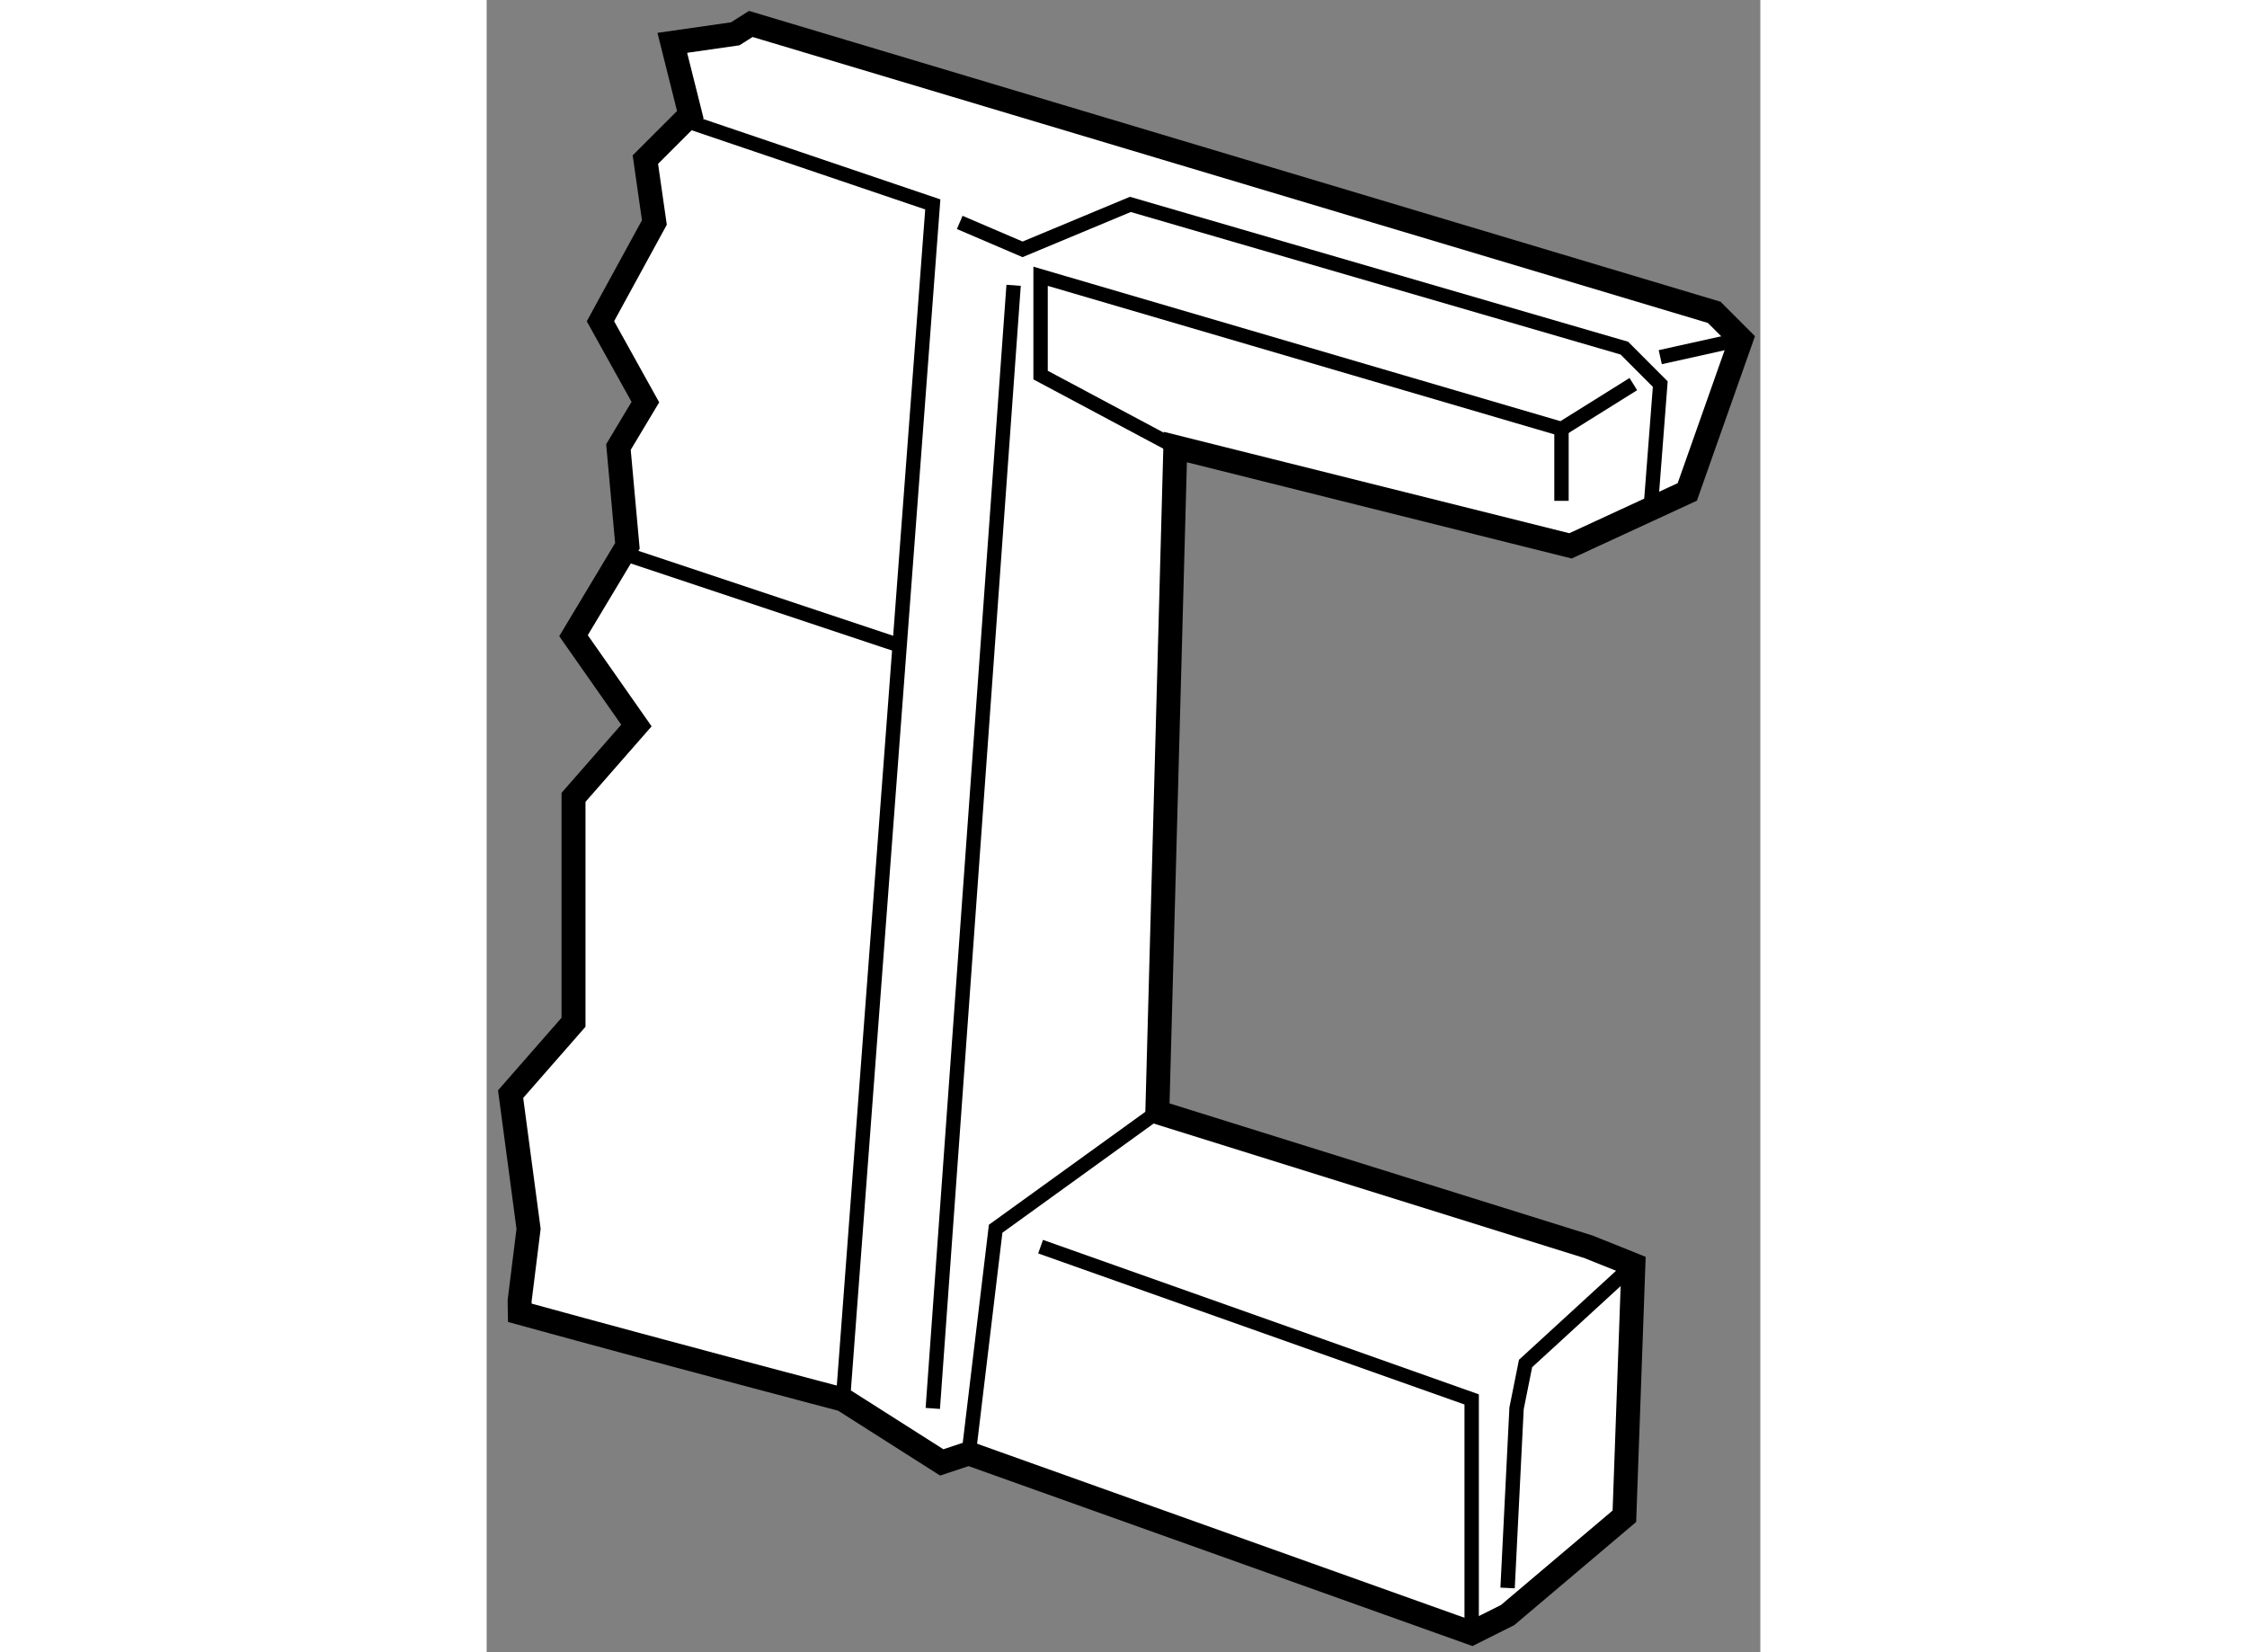
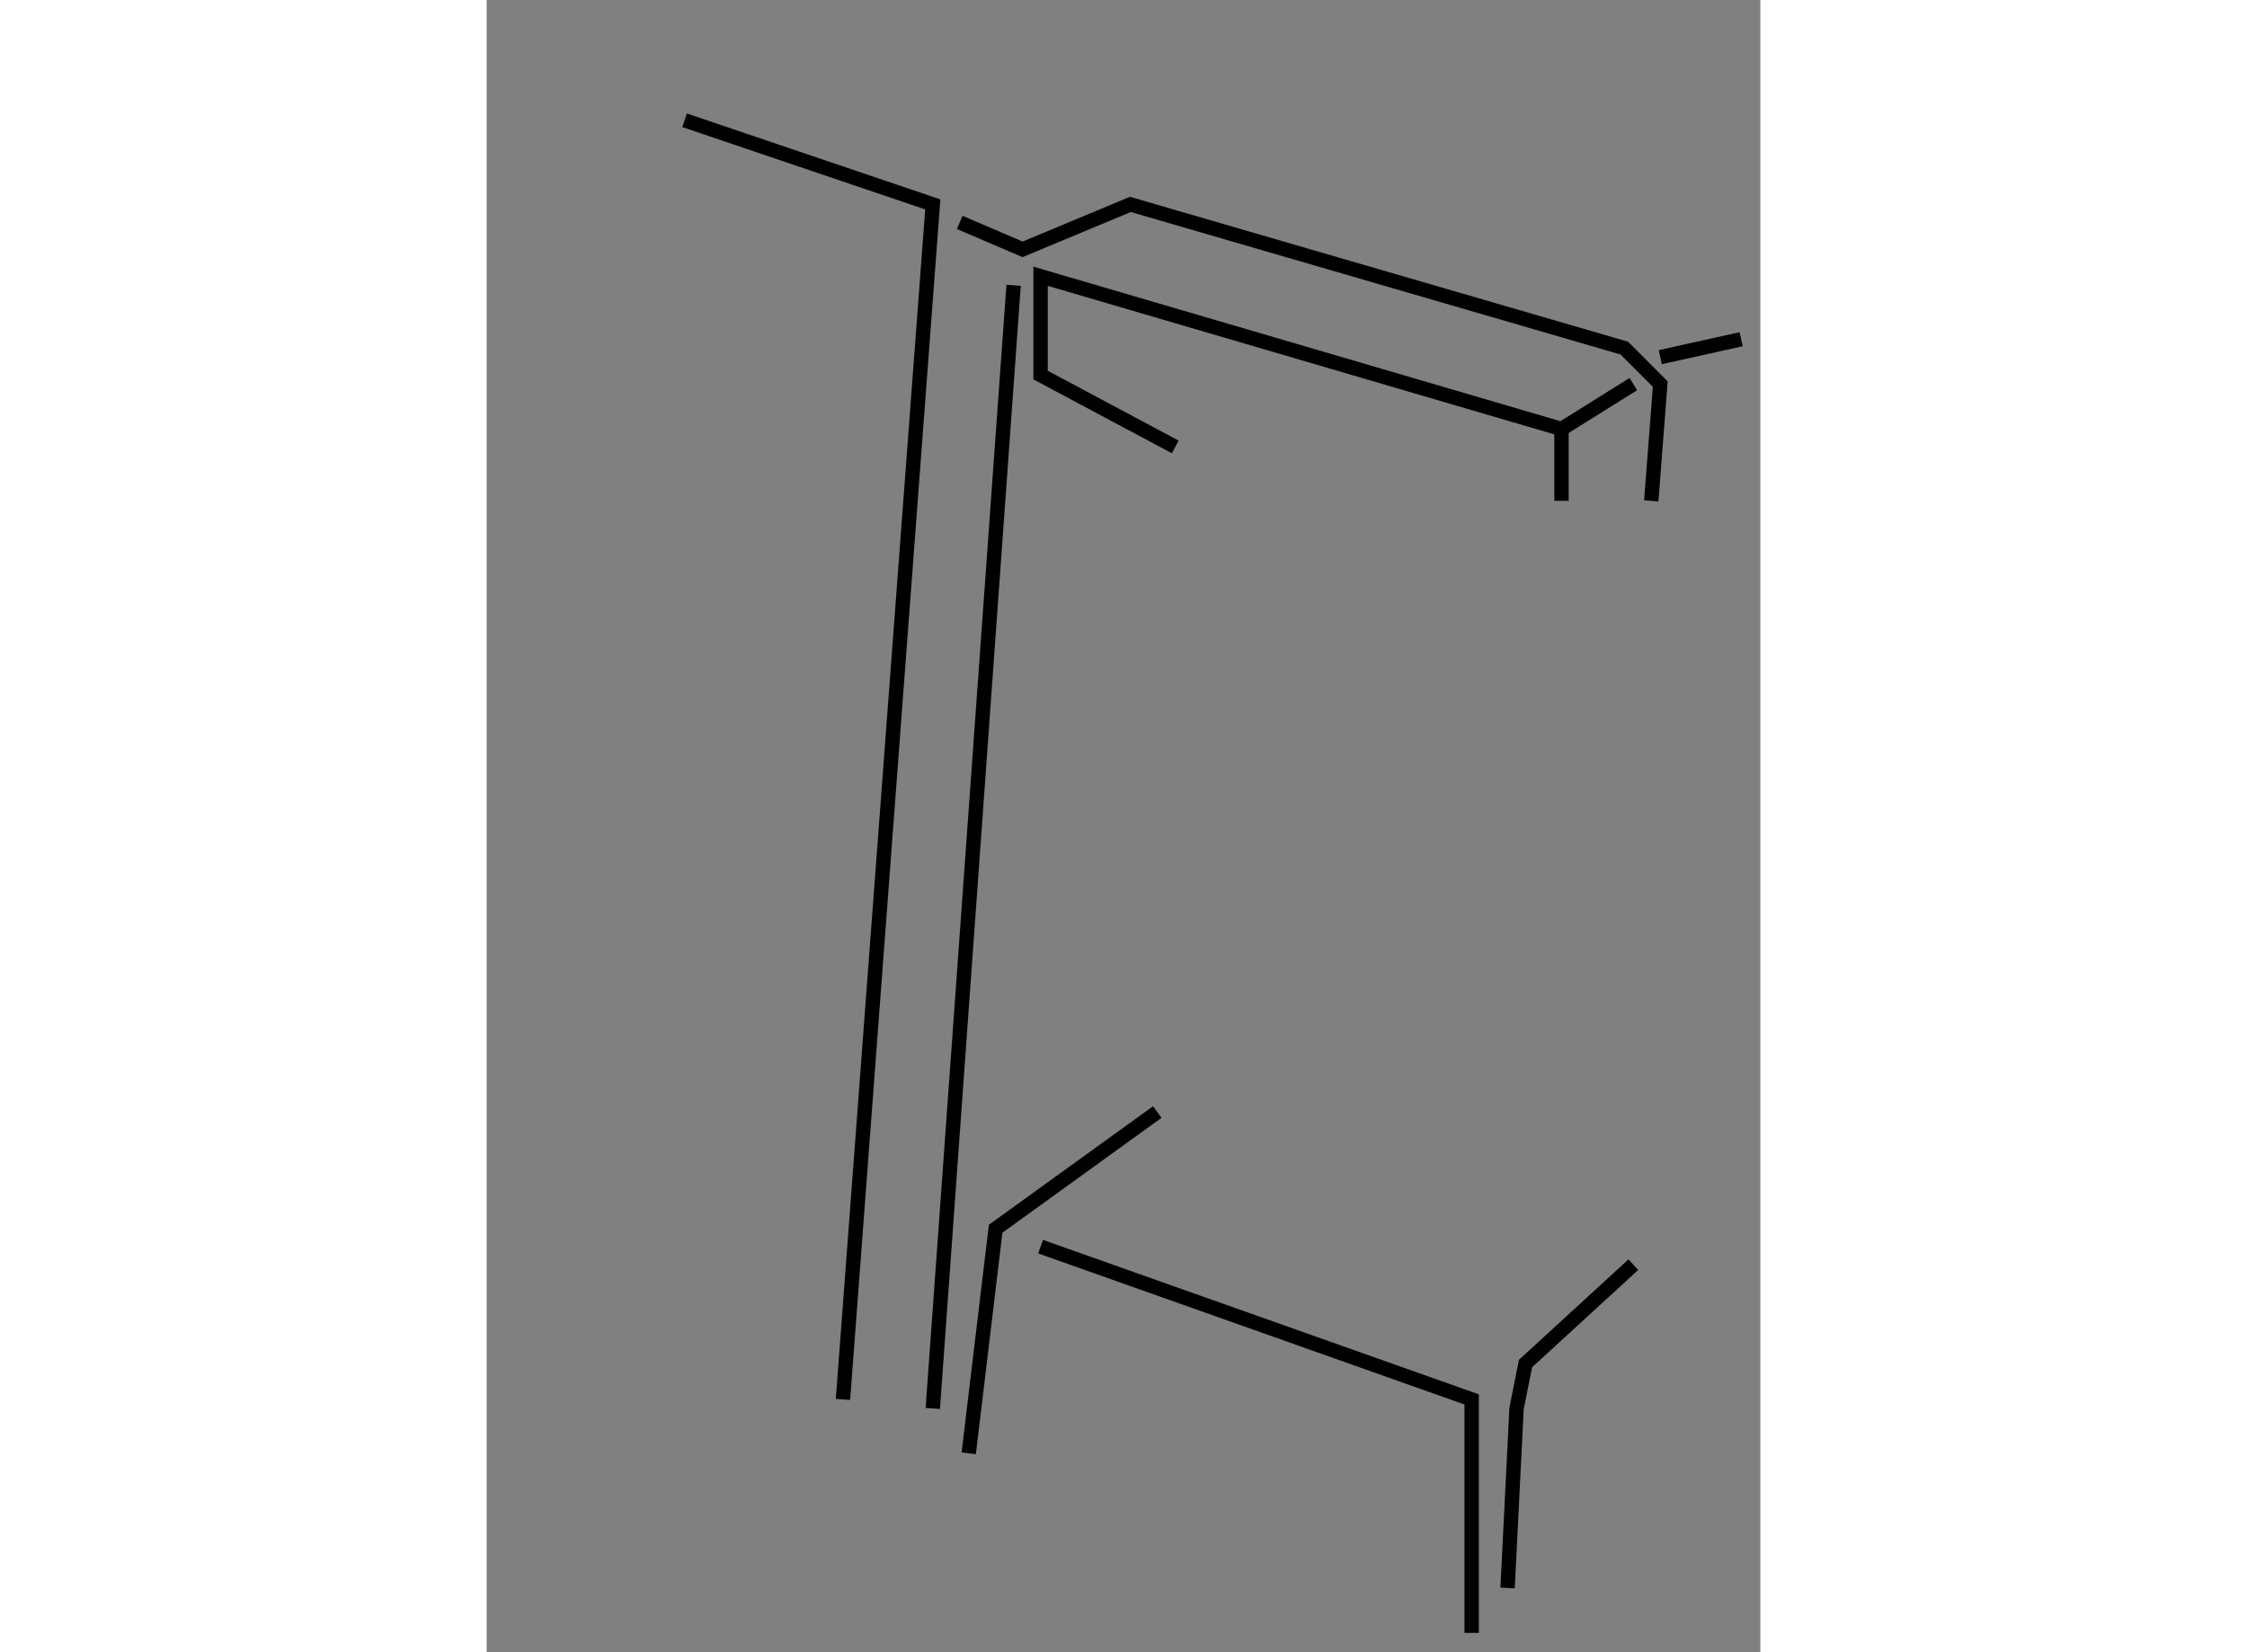
<svg xmlns="http://www.w3.org/2000/svg" version="1.1" x="0px" y="0px" width="244.8px" height="180px" viewBox="33.628 69.757 26.588 34.49" enable-background="new 0 0 244.8 180" xml:space="preserve">
  <rect x="33.628" y="69.757" width="26.588" height="34.49" fill="#808080" stroke="none" />
  <g>
-     <path fill="#FFFFFF" stroke="#000000" stroke-width="0.5" d="M38.816,70.463l-1.313,0.188l0.376,1.5l-0.938,0.938l0.188,1.313     l-1.126,2.061l0.938,1.688l-0.562,0.938l0.187,2.063l-1.125,1.875l1.313,1.875l-1.313,1.5v4.695l-1.313,1.5l0.375,2.813     l-0.187,1.5l0.004,0.252c3.379,0.928,6.745,1.811,6.745,1.811l2.063,1.312l0.563-0.187l10.499,3.749l0.75-0.375l2.438-2.063     l0.188-5.249l-0.938-0.376l-9-2.811l0.376-13.884l8.249,2.063l2.438-1.126l1.125-3.186l-0.563-0.563l-20.111-6.02L38.816,70.463z" />
    <polyline fill="none" stroke="#000000" stroke-width="0.3" points="37.76,72.268 42.941,74.024 41.066,98.97   " />
-     <line fill="none" stroke="#000000" stroke-width="0.3" x1="36.478" y1="81.308" x2="42.191" y2="83.212" />
    <line fill="none" stroke="#000000" stroke-width="0.3" x1="42.941" y1="99.158" x2="44.628" y2="75.713" />
    <polyline fill="none" stroke="#000000" stroke-width="0.3" points="43.691,100.095 44.253,95.407 47.627,92.971   " />
    <polyline fill="none" stroke="#000000" stroke-width="0.3" points="45.191,95.781 54.19,98.97 54.19,103.844   " />
    <polyline fill="none" stroke="#000000" stroke-width="0.3" points="54.94,102.906 55.127,99.158 55.315,98.22 57.565,96.157   " />
    <polyline fill="none" stroke="#000000" stroke-width="0.3" points="43.503,74.4 44.815,74.962 47.065,74.024 57.377,77.024      58.127,77.775 57.939,80.212   " />
    <polyline fill="none" stroke="#000000" stroke-width="0.3" points="48.003,79.087 45.191,77.587 45.191,75.524 56.065,78.712      57.565,77.775   " />
    <line fill="none" stroke="#000000" stroke-width="0.3" x1="56.065" y1="78.712" x2="56.065" y2="80.212" />
    <line fill="none" stroke="#000000" stroke-width="0.3" x1="58.127" y1="77.213" x2="59.815" y2="76.838" />
  </g>
</svg>